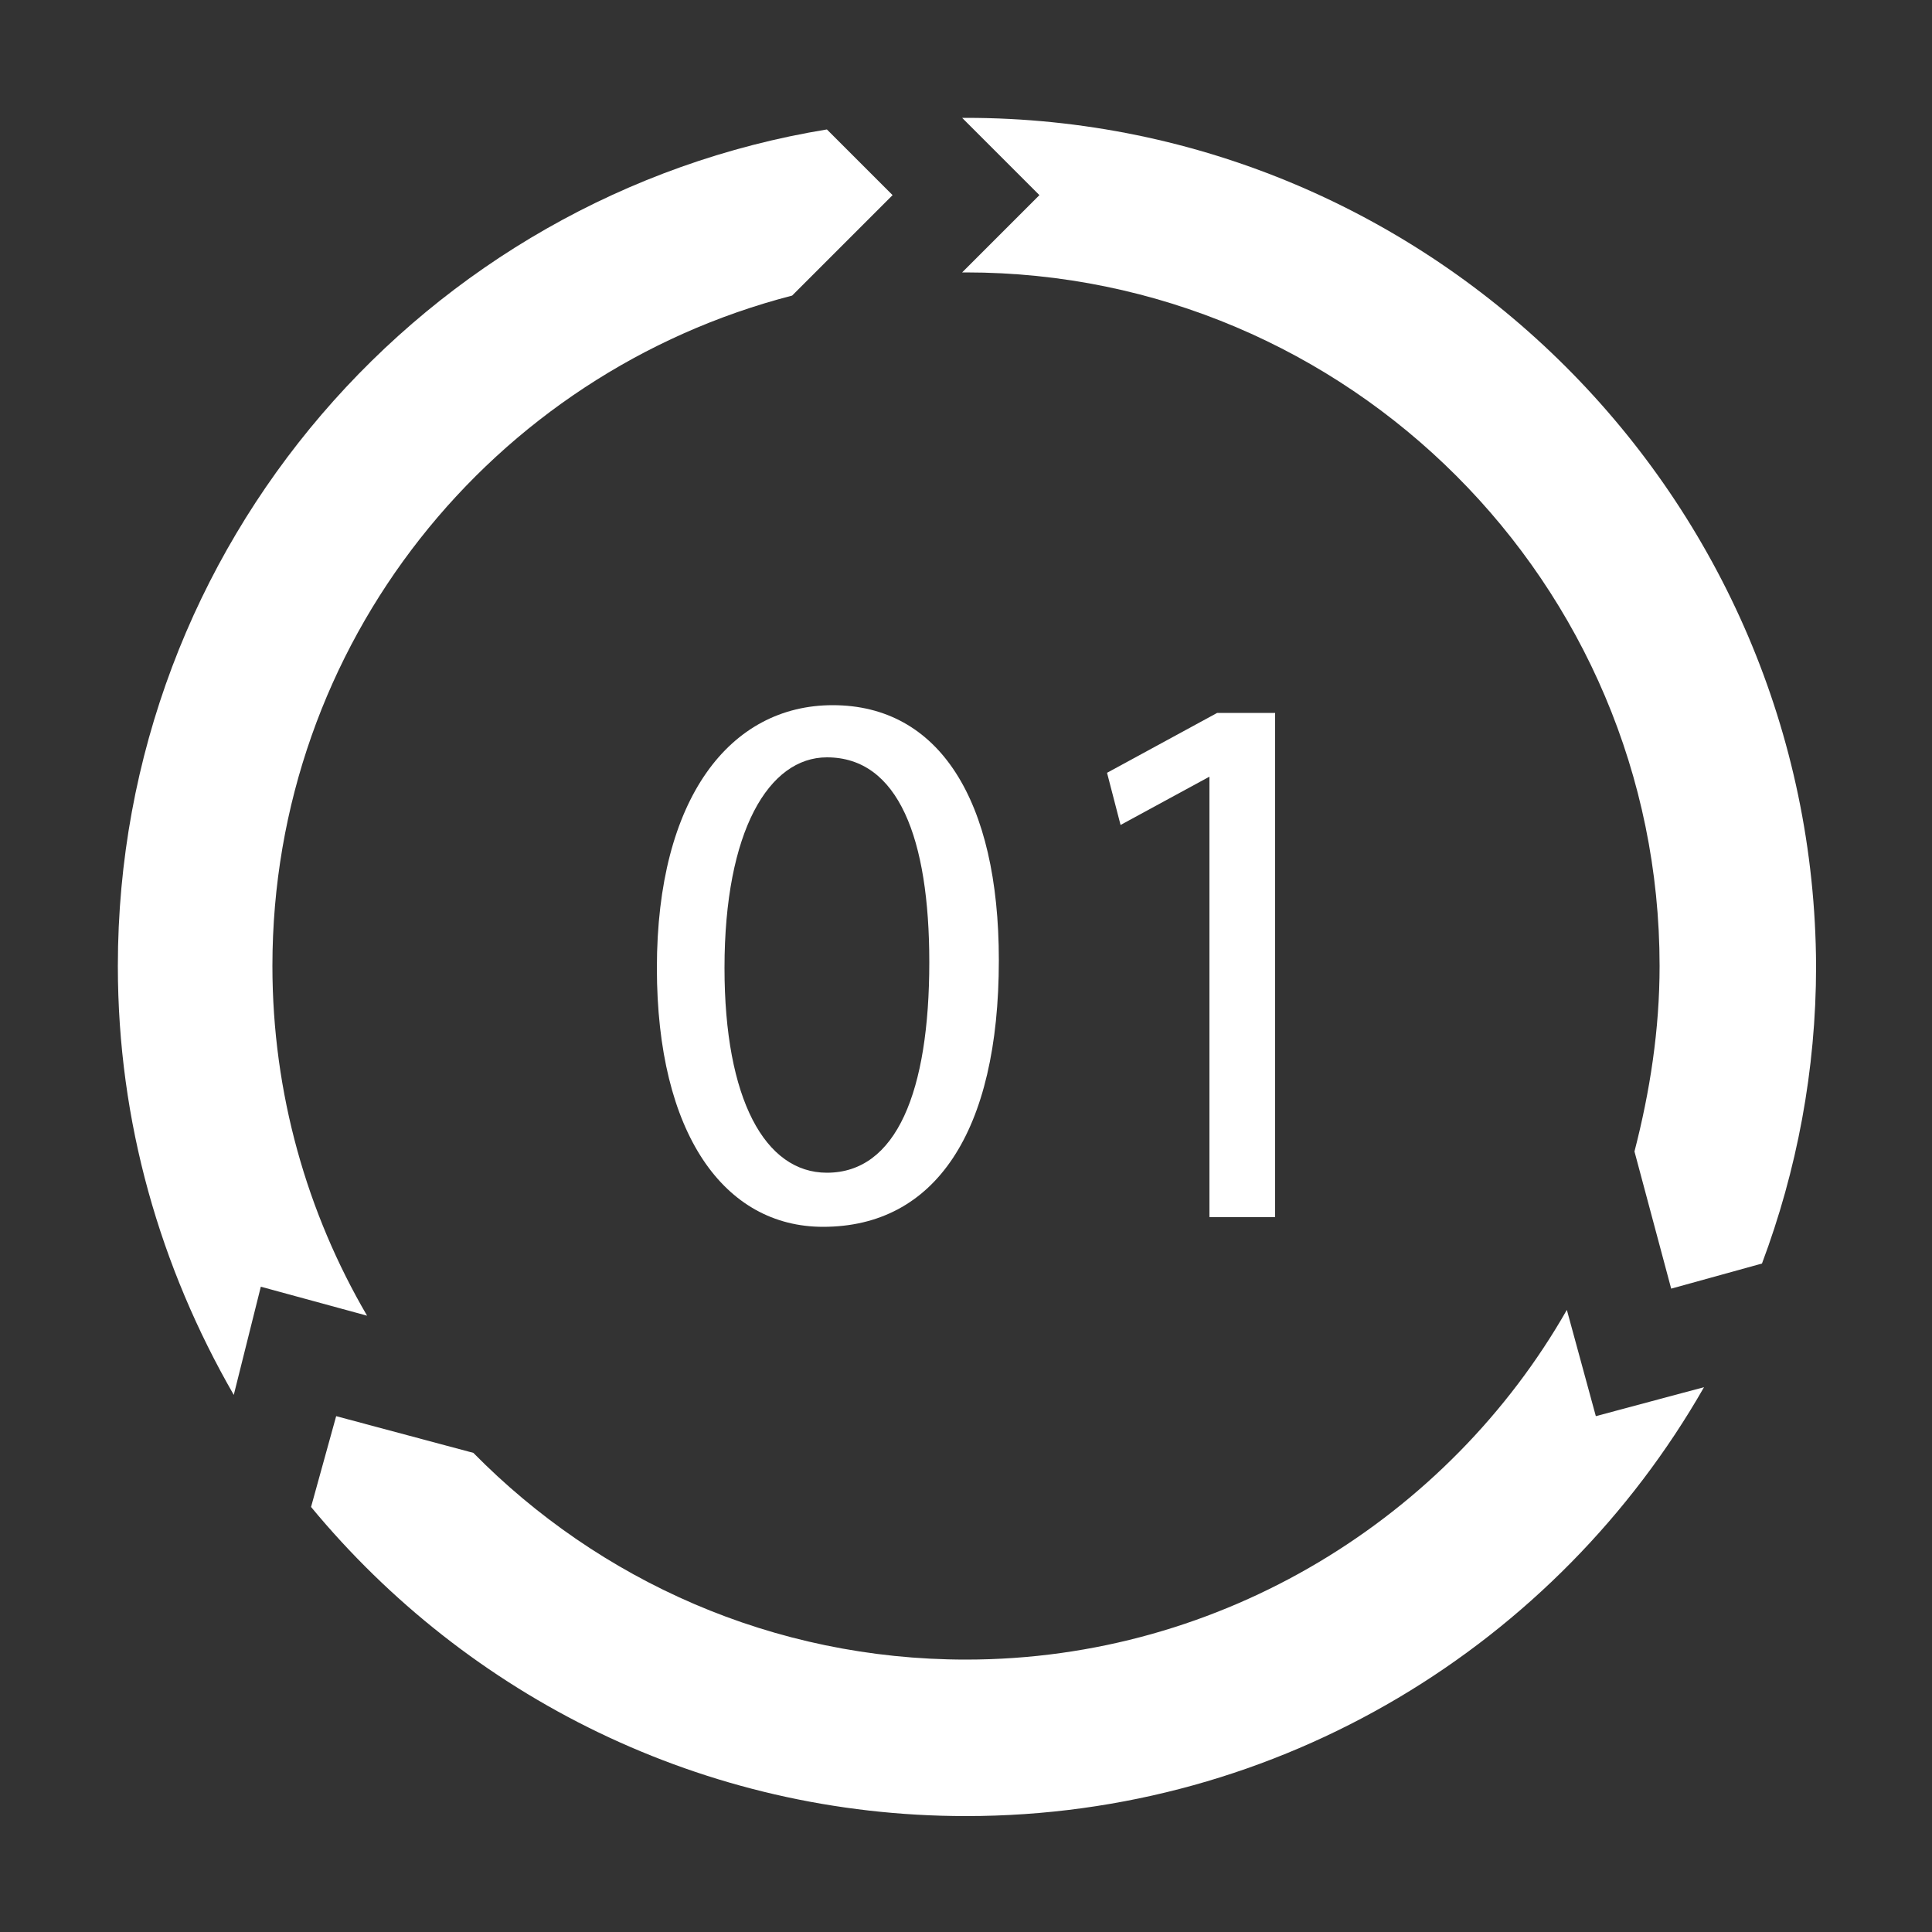
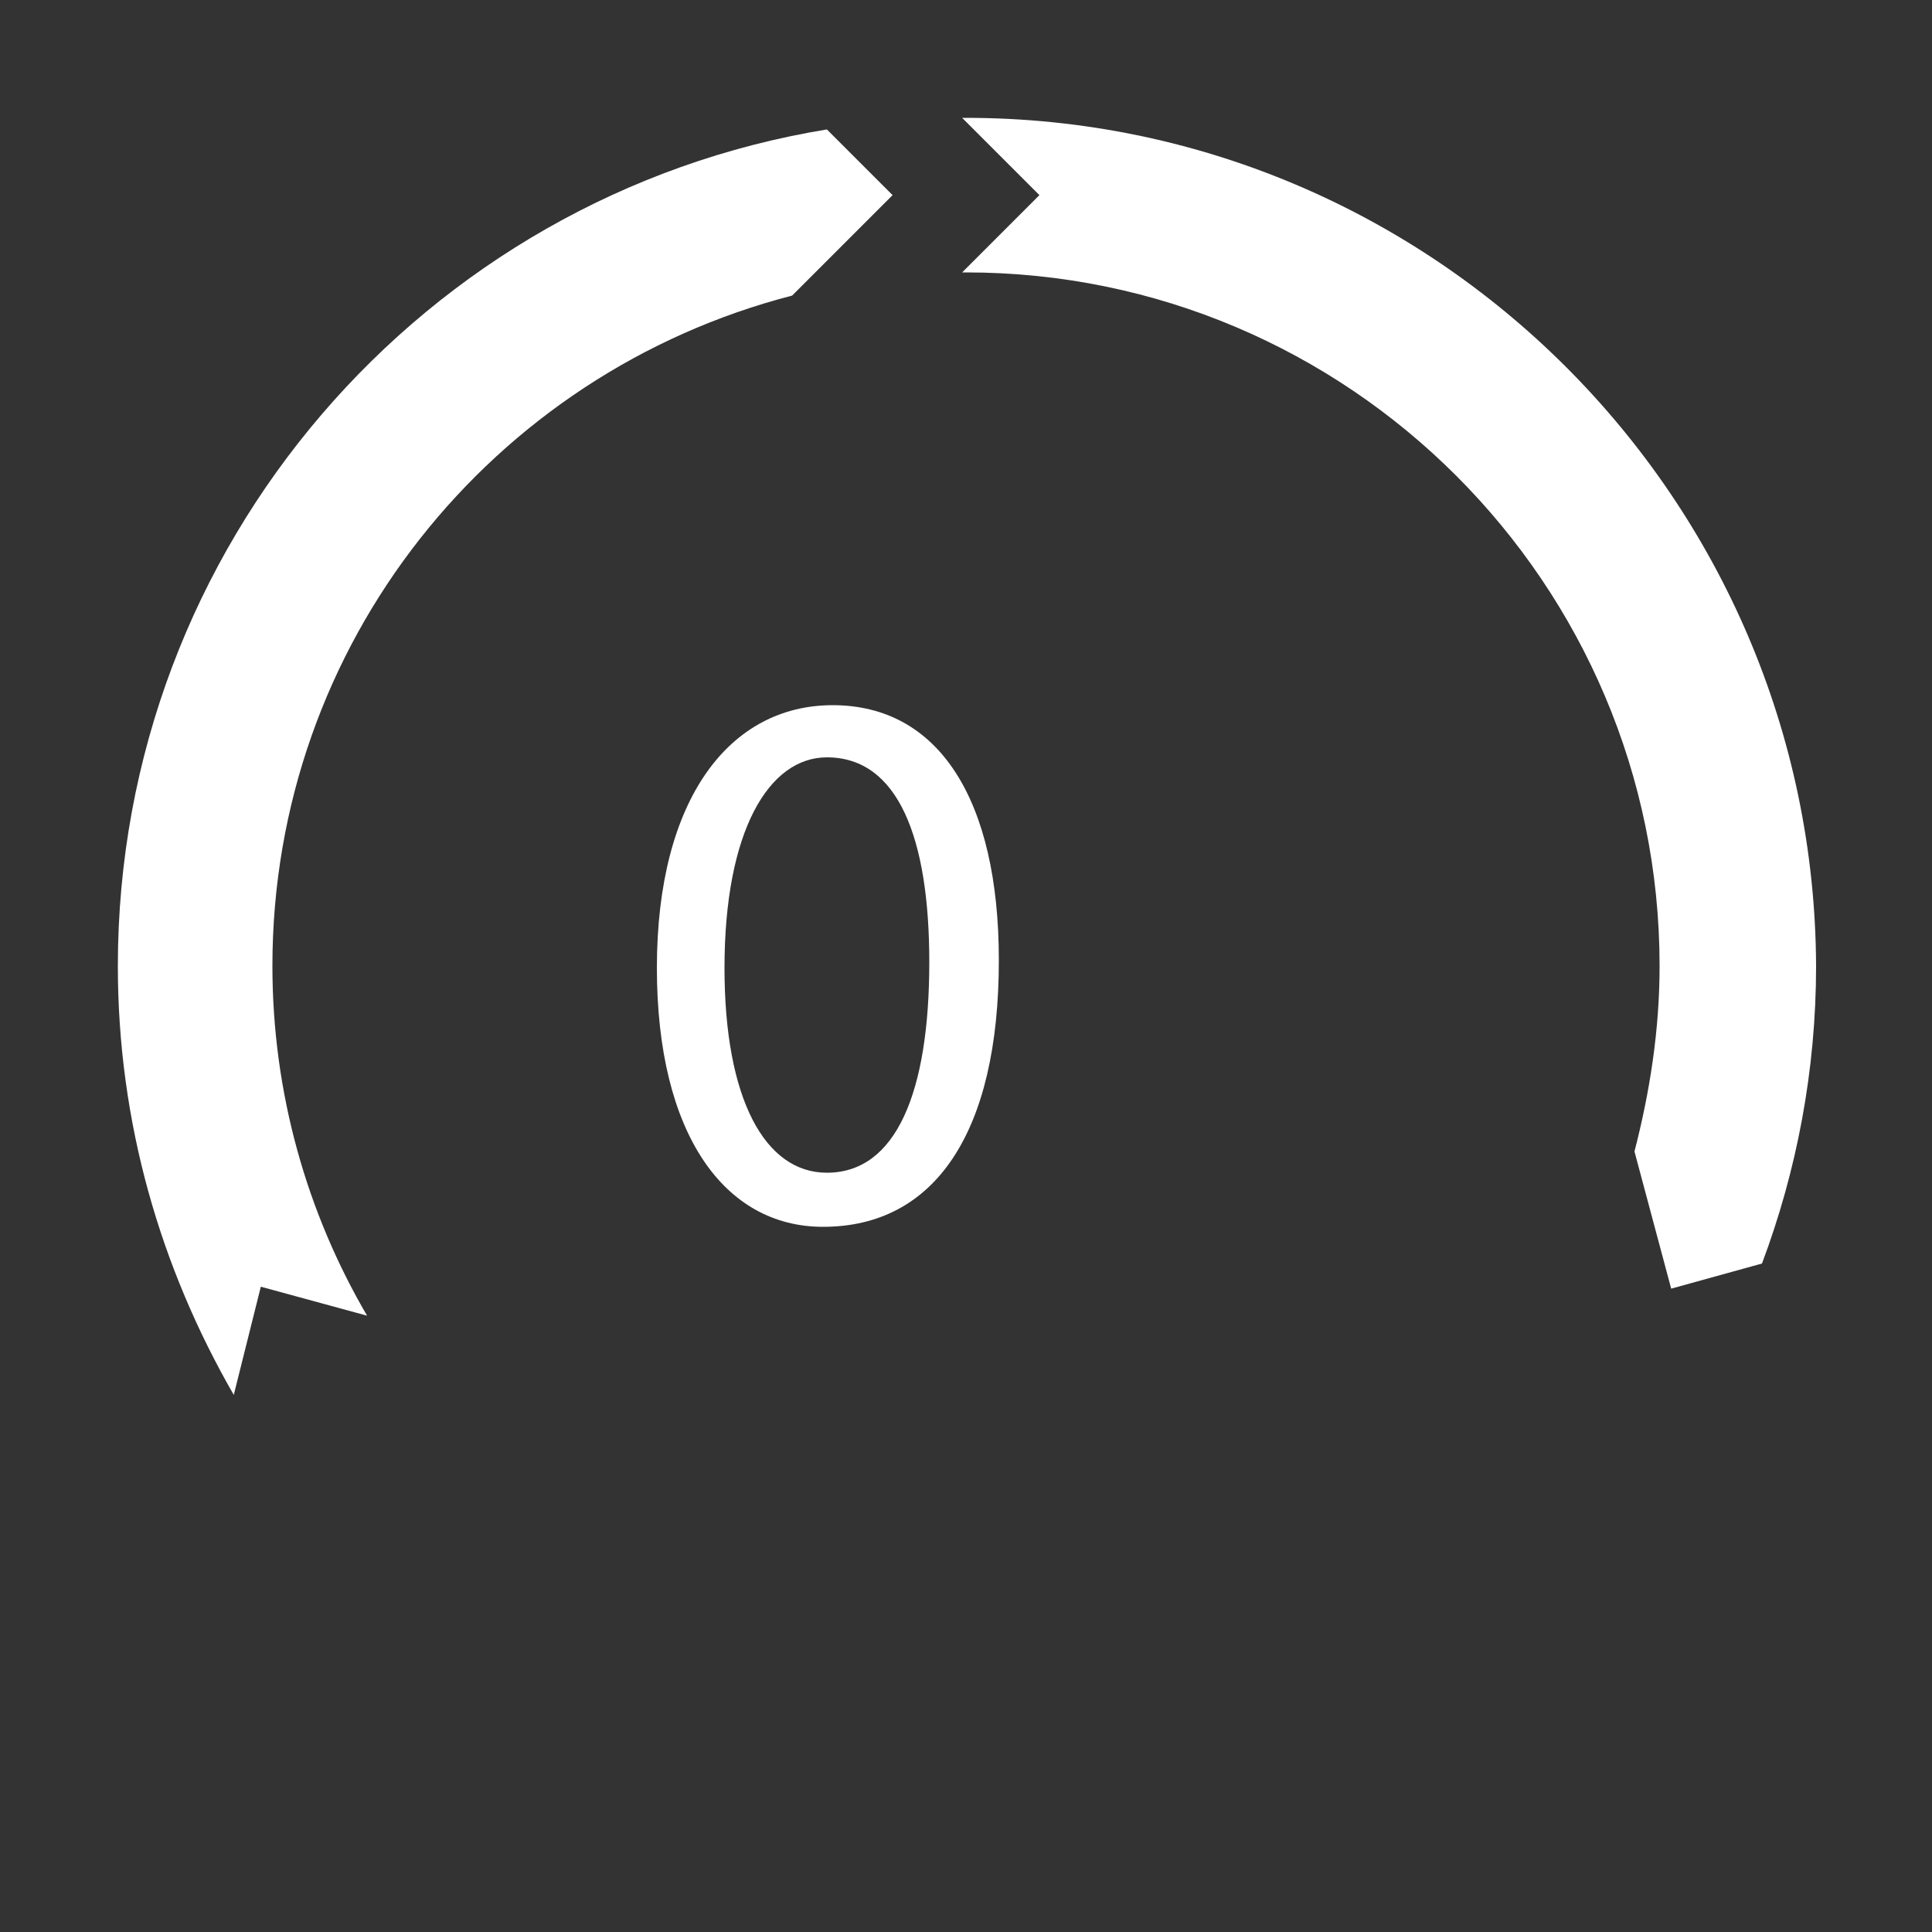
<svg xmlns="http://www.w3.org/2000/svg" version="1.1" id="Layer_1" x="0px" y="0px" viewBox="0 0 100 100" style="enable-background:new 0 0 100 100;" xml:space="preserve">
  <rect x="0" y="0" width="100" height="100" fill="#333333" stroke="none" />
  <style type="text/css">
	.st0{fill:#FFFFFF;}
	.st1{fill:#FFFFFF;stroke:#FFFFFF;stroke-width:2;stroke-miterlimit:10;}
</style>
  <g>
    <g>
      <path class="st0" d="M13.5,66.6l5.5,1.5c-3.1-5.3-4.9-11.5-4.9-18.1c0-16.7,11.4-30.7,26.9-34.7l5.2-5.2l-3.4-3.4    C22,10.1,6.1,28.2,6.1,50c0,8.1,2.2,15.6,6,22.2L13.5,66.6z" />
      <g>
-         <path class="st0" d="M82.6,73.3l-1.5-5.5C75,78.5,63.3,85.9,50,85.9c-10,0-19-4.1-25.5-10.7l-7.1-1.9l-1.3,4.7     c8.1,9.8,20.3,16,33.9,16c16.3,0,30.6-8.9,38.2-22.2L82.6,73.3z" />
        <path class="st0" d="M50,14.1c19.8,0,35.9,16.1,35.9,35.9c0,3.3-0.5,6.5-1.3,9.6l1.9,7.1l4.7-1.3c1.8-4.8,2.8-10,2.8-15.4     C93.9,25.8,74.2,6.1,50,6.1c-0.1,0-0.2,0-0.2,0l4,4l-4,4C49.8,14.1,49.9,14.1,50,14.1z" />
      </g>
    </g>
    <g>
      <path class="st0" d="M51.7,49.7c0,8.9-3.3,13.8-9.1,13.8c-5.1,0-8.6-4.8-8.6-13.4c0-8.8,3.8-13.6,9.1-13.6    C48.6,36.5,51.7,41.4,51.7,49.7z M37.5,50.1c0,6.8,2.1,10.6,5.3,10.6c3.6,0,5.3-4.2,5.3-10.9c0-6.4-1.6-10.6-5.3-10.6    C39.8,39.2,37.5,43,37.5,50.1z" />
-       <path class="st0" d="M62.6,40.2L62.6,40.2L58,42.7L57.3,40l5.7-3.1h3v26.1h-3.4V40.2z" />
    </g>
  </g>
</svg>